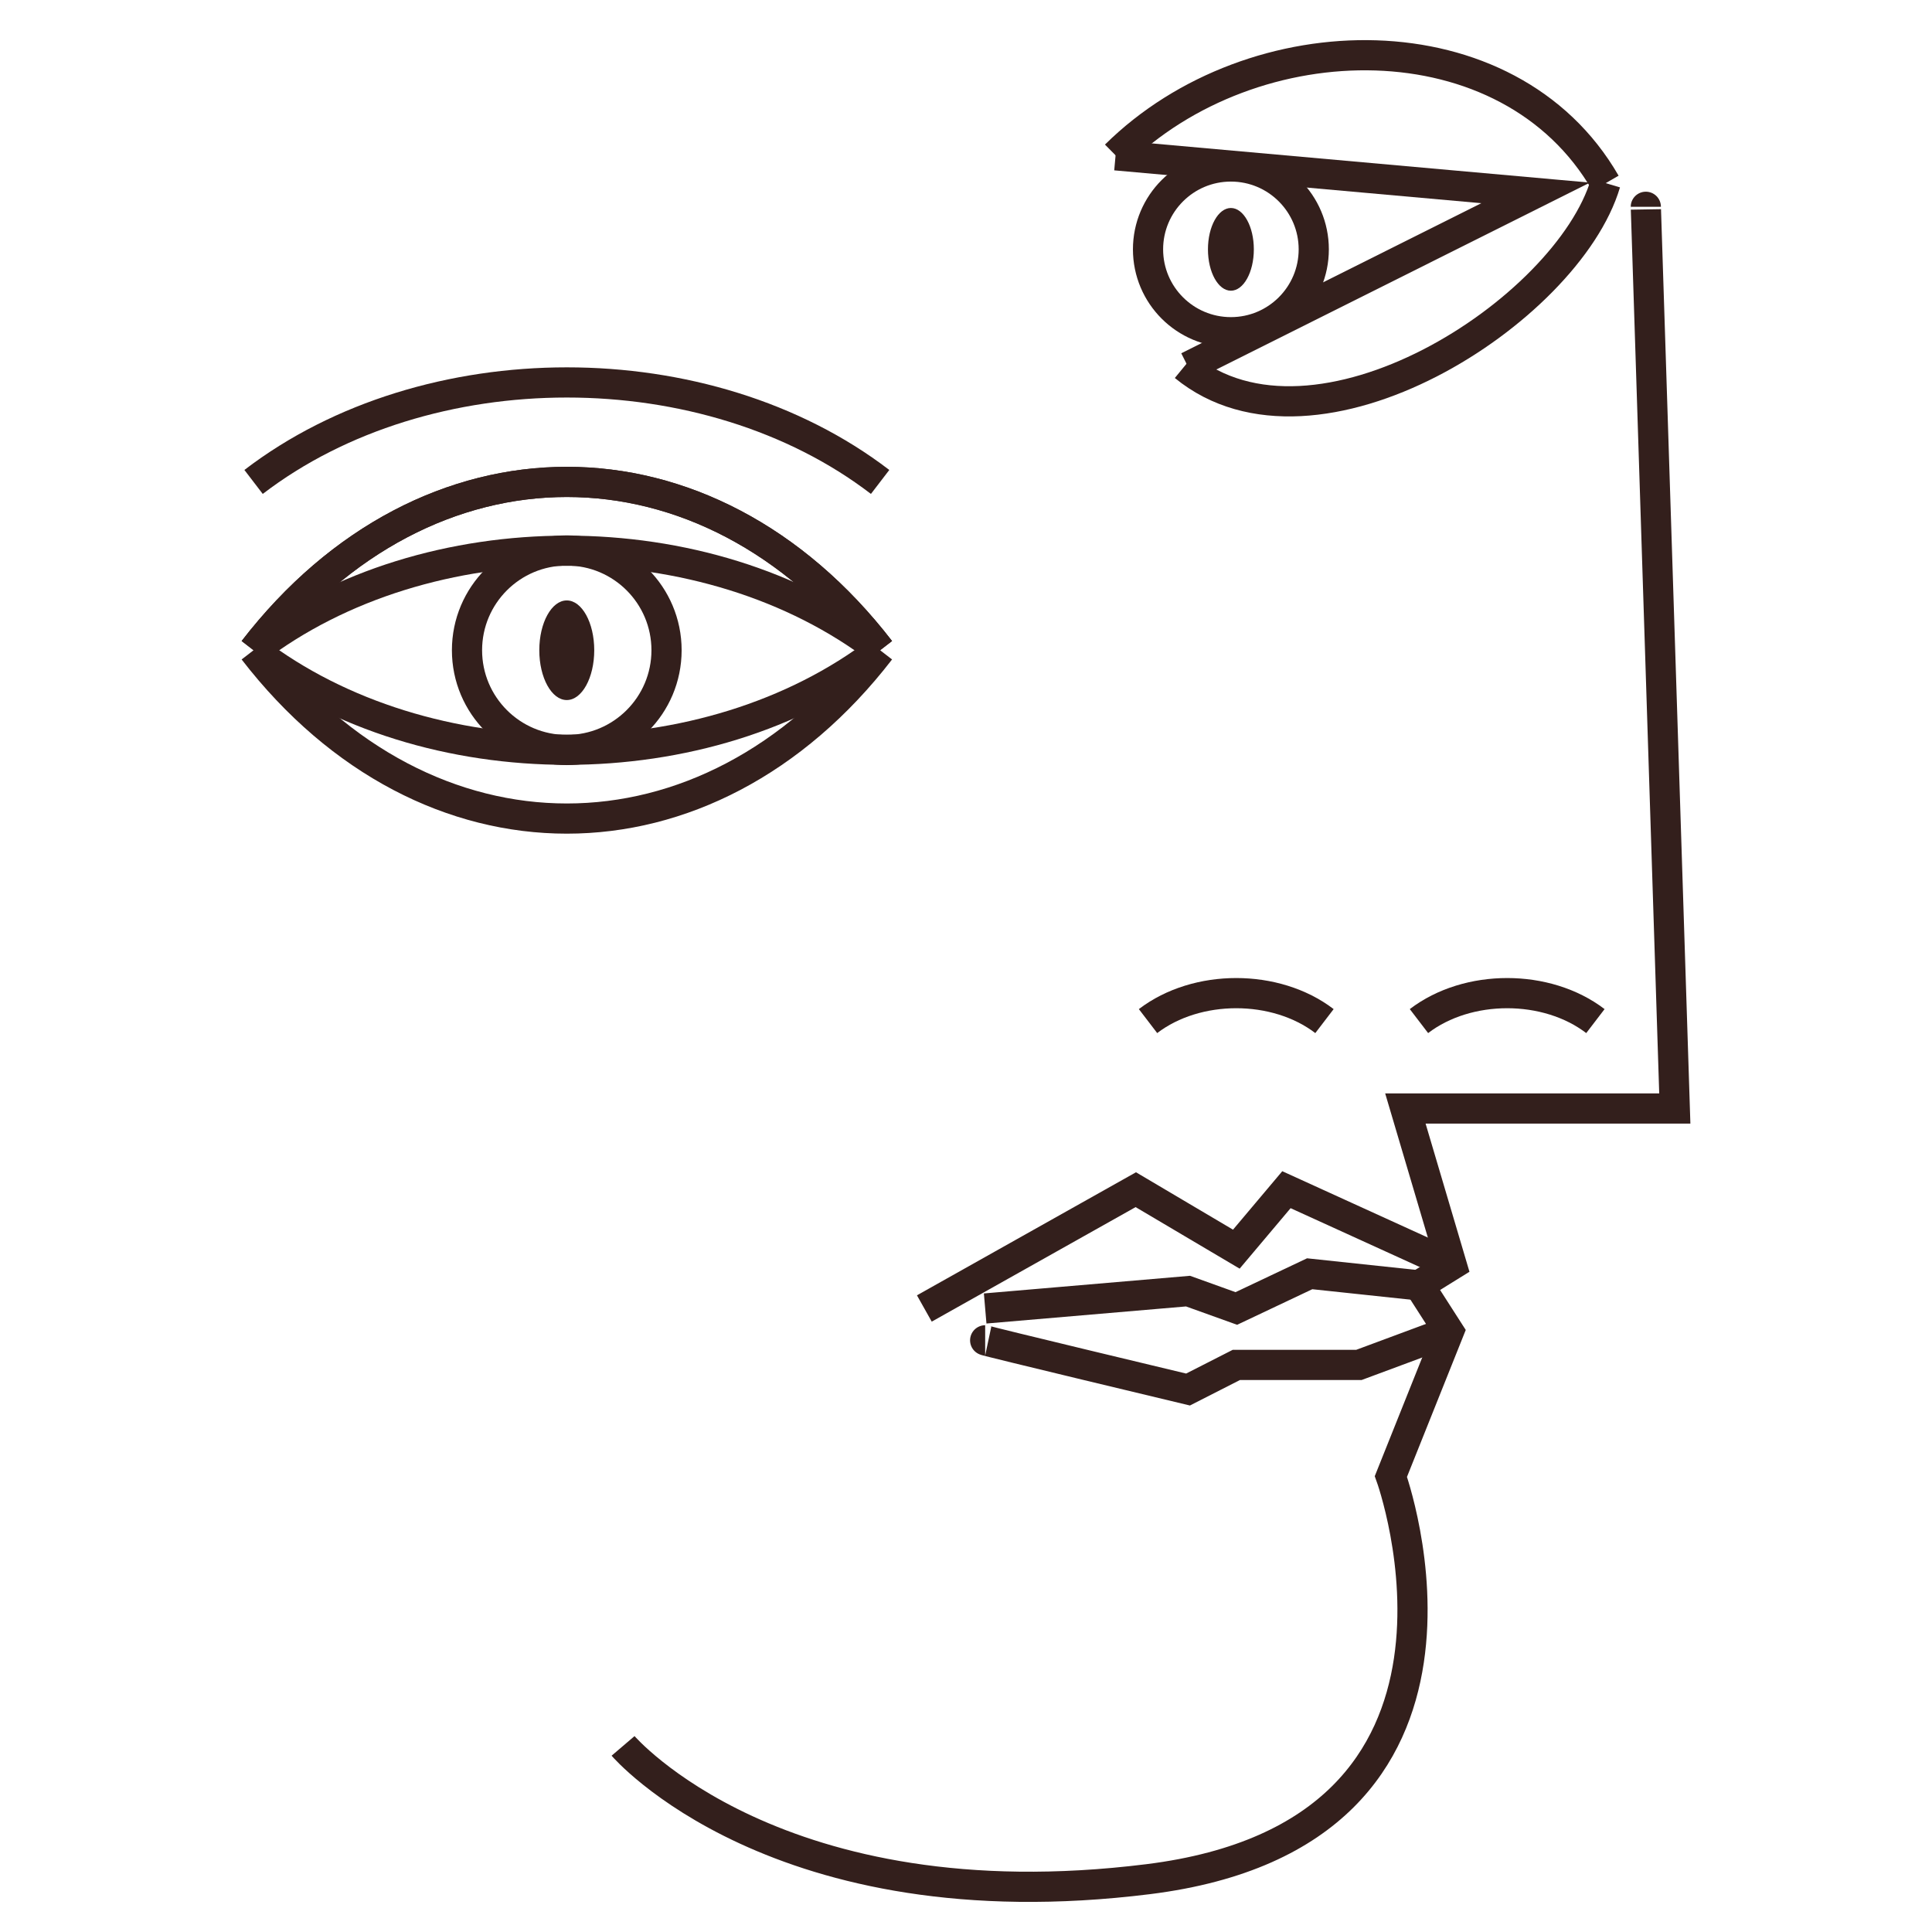
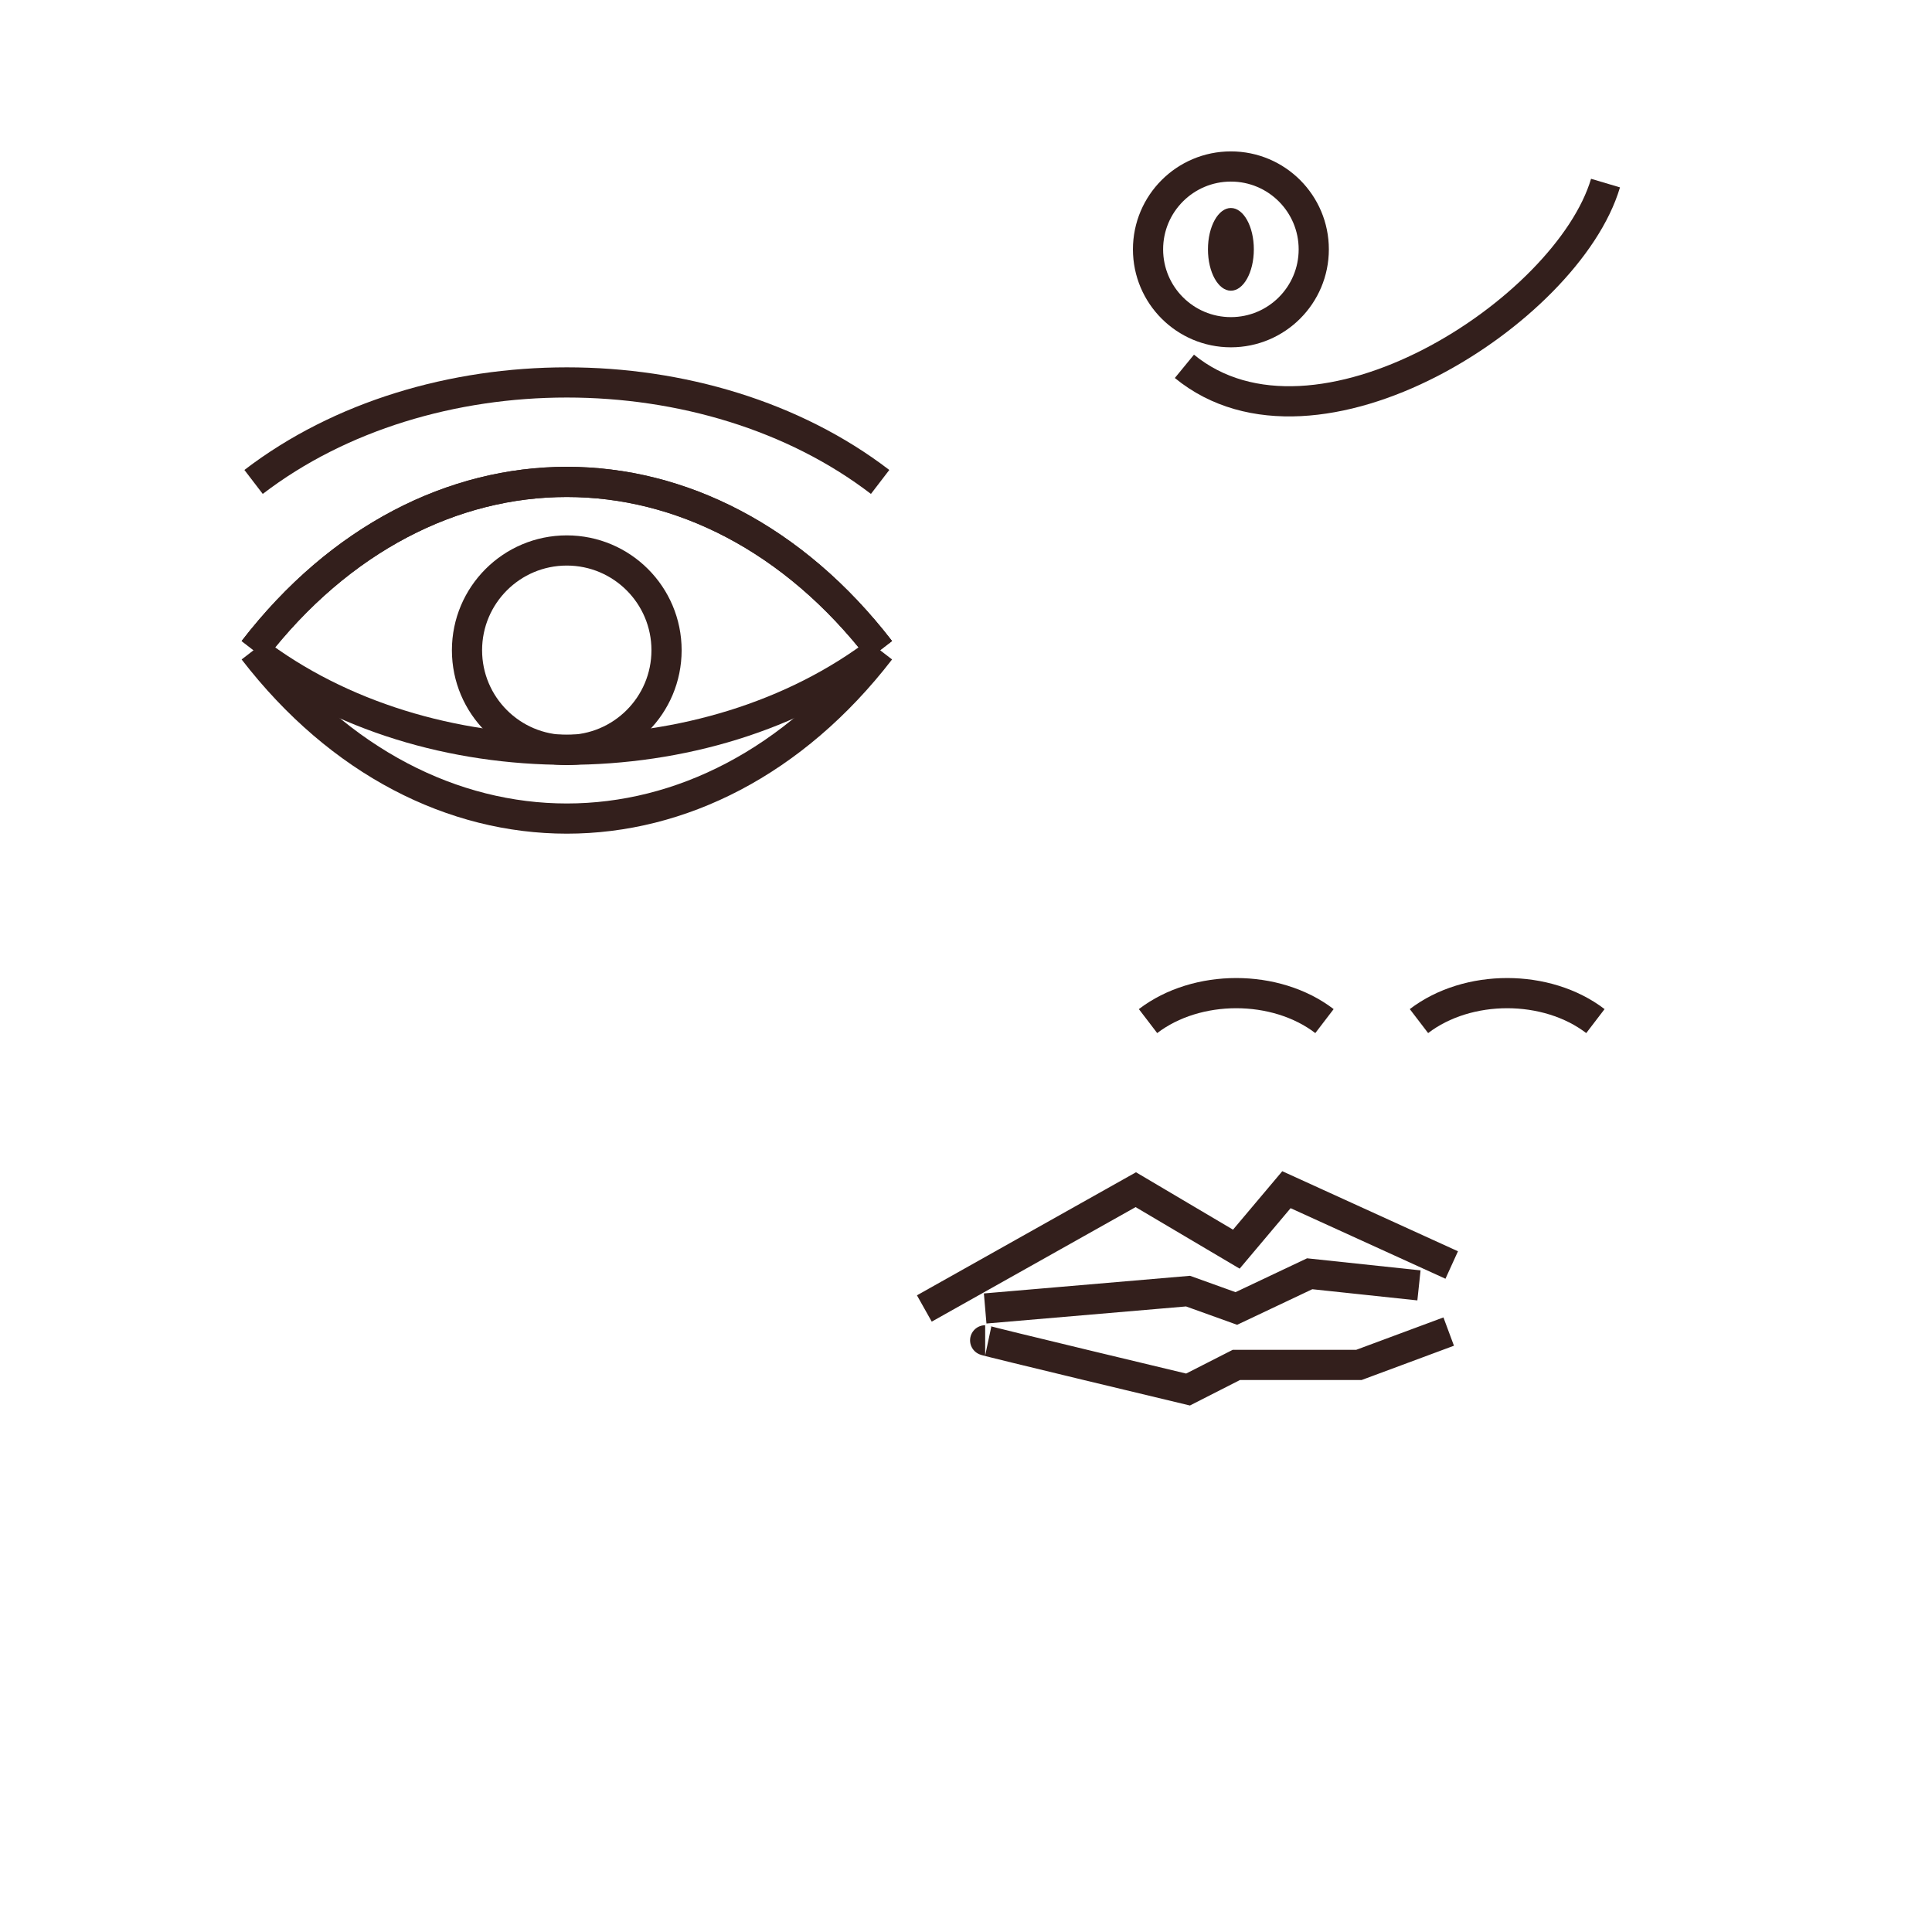
<svg xmlns="http://www.w3.org/2000/svg" width="128" height="128" viewBox="0 0 128 128" fill="none">
-   <path d="M109.04 13.7C109.04 13.55 110.96 73.44 110.96 73.44H93.11L96.18 83.81L94.02 85.15L95.99 88.22L92.15 97.82C92.15 97.82 100.69 121.43 76.07 124.5C51.45 127.57 41.28 115.67 41.28 115.67" stroke="#331F1C" stroke-width="2" stroke-miterlimit="10" />
  <path d="M87.75 67.65C84.52 65.18 79.29 65.18 76.06 67.65" stroke="#331F1C" stroke-width="2" stroke-miterlimit="10" />
  <path d="M105.7 67.65C102.47 65.18 97.24 65.18 94.01 67.65" stroke="#331F1C" stroke-width="2" stroke-miterlimit="10" />
  <path d="M61.24 86.69L75.25 78.82L81.91 82.76L85.23 78.82L96.18 83.81" stroke="#331F1C" stroke-width="2" stroke-miterlimit="10" />
  <path d="M94.01 85.16L86.77 84.39L81.91 86.69L78.71 85.54L65.27 86.69" stroke="#331F1C" stroke-width="2" stroke-miterlimit="10" />
  <path d="M65.27 88.8C65.08 88.8 78.71 92.06 78.71 92.06L81.91 90.43H90.03L95.98 88.22" stroke="#331F1C" stroke-width="2" stroke-miterlimit="10" />
-   <path d="M73.91 10.29L101.74 12.78L78.71 24.3" stroke="#331F1C" stroke-width="2" stroke-miterlimit="10" />
-   <path d="M58.31 43.08C46.84 34.29 28.27 34.29 16.8 43.08" stroke="#331F1C" stroke-width="2" stroke-miterlimit="10" />
  <path d="M16.8 43.08C28.27 51.87 46.84 51.87 58.31 43.08" stroke="#331F1C" stroke-width="2" stroke-miterlimit="10" />
  <path d="M58.31 43.08C46.84 28.21 28.27 28.21 16.8 43.08" stroke="#331F1C" stroke-width="2" stroke-miterlimit="10" />
  <path d="M16.8 43.08C28.27 57.95 46.84 57.95 58.31 43.08" stroke="#331F1C" stroke-width="2" stroke-miterlimit="10" />
  <path d="M58.31 43.08C46.84 28.21 28.27 28.21 16.8 43.08" stroke="#331F1C" stroke-width="2" stroke-miterlimit="10" />
  <path d="M58.31 31.93C46.84 23.14 28.27 23.14 16.8 31.93" stroke="#331F1C" stroke-width="2" stroke-miterlimit="10" />
  <path d="M37.55 49.69C41.201 49.69 44.16 46.731 44.16 43.08C44.16 39.43 41.201 36.47 37.55 36.47C33.899 36.47 30.94 39.43 30.94 43.08C30.94 46.731 33.899 49.69 37.55 49.69Z" stroke="#331F1C" stroke-width="2" stroke-miterlimit="10" />
-   <path d="M37.55 46.38C38.555 46.38 39.37 44.902 39.37 43.08C39.37 41.257 38.555 39.78 37.55 39.78C36.545 39.78 35.73 41.257 35.73 43.08C35.73 44.902 36.545 46.38 37.55 46.38Z" fill="#331F1C" />
-   <path d="M106.37 12.14C99.97 1.03 83.03 1.28 73.91 10.29" stroke="#331F1C" stroke-width="2" stroke-miterlimit="10" />
  <path d="M78.47 24.27C87.15 31.39 103.85 20.62 106.37 12.13" stroke="#331F1C" stroke-width="2" stroke-miterlimit="10" />
  <path d="M81.55 22.01C84.582 22.01 87.04 19.552 87.04 16.52C87.04 13.488 84.582 11.03 81.55 11.03C78.518 11.03 76.06 13.488 76.06 16.52C76.06 19.552 78.518 22.01 81.55 22.01Z" stroke="#331F1C" stroke-width="2" stroke-miterlimit="10" />
  <path d="M81.55 19.26C82.389 19.26 83.07 18.033 83.07 16.52C83.07 15.007 82.389 13.78 81.55 13.78C80.711 13.78 80.03 15.007 80.03 16.52C80.03 18.033 80.711 19.26 81.55 19.26Z" fill="#331F1C" />
</svg>